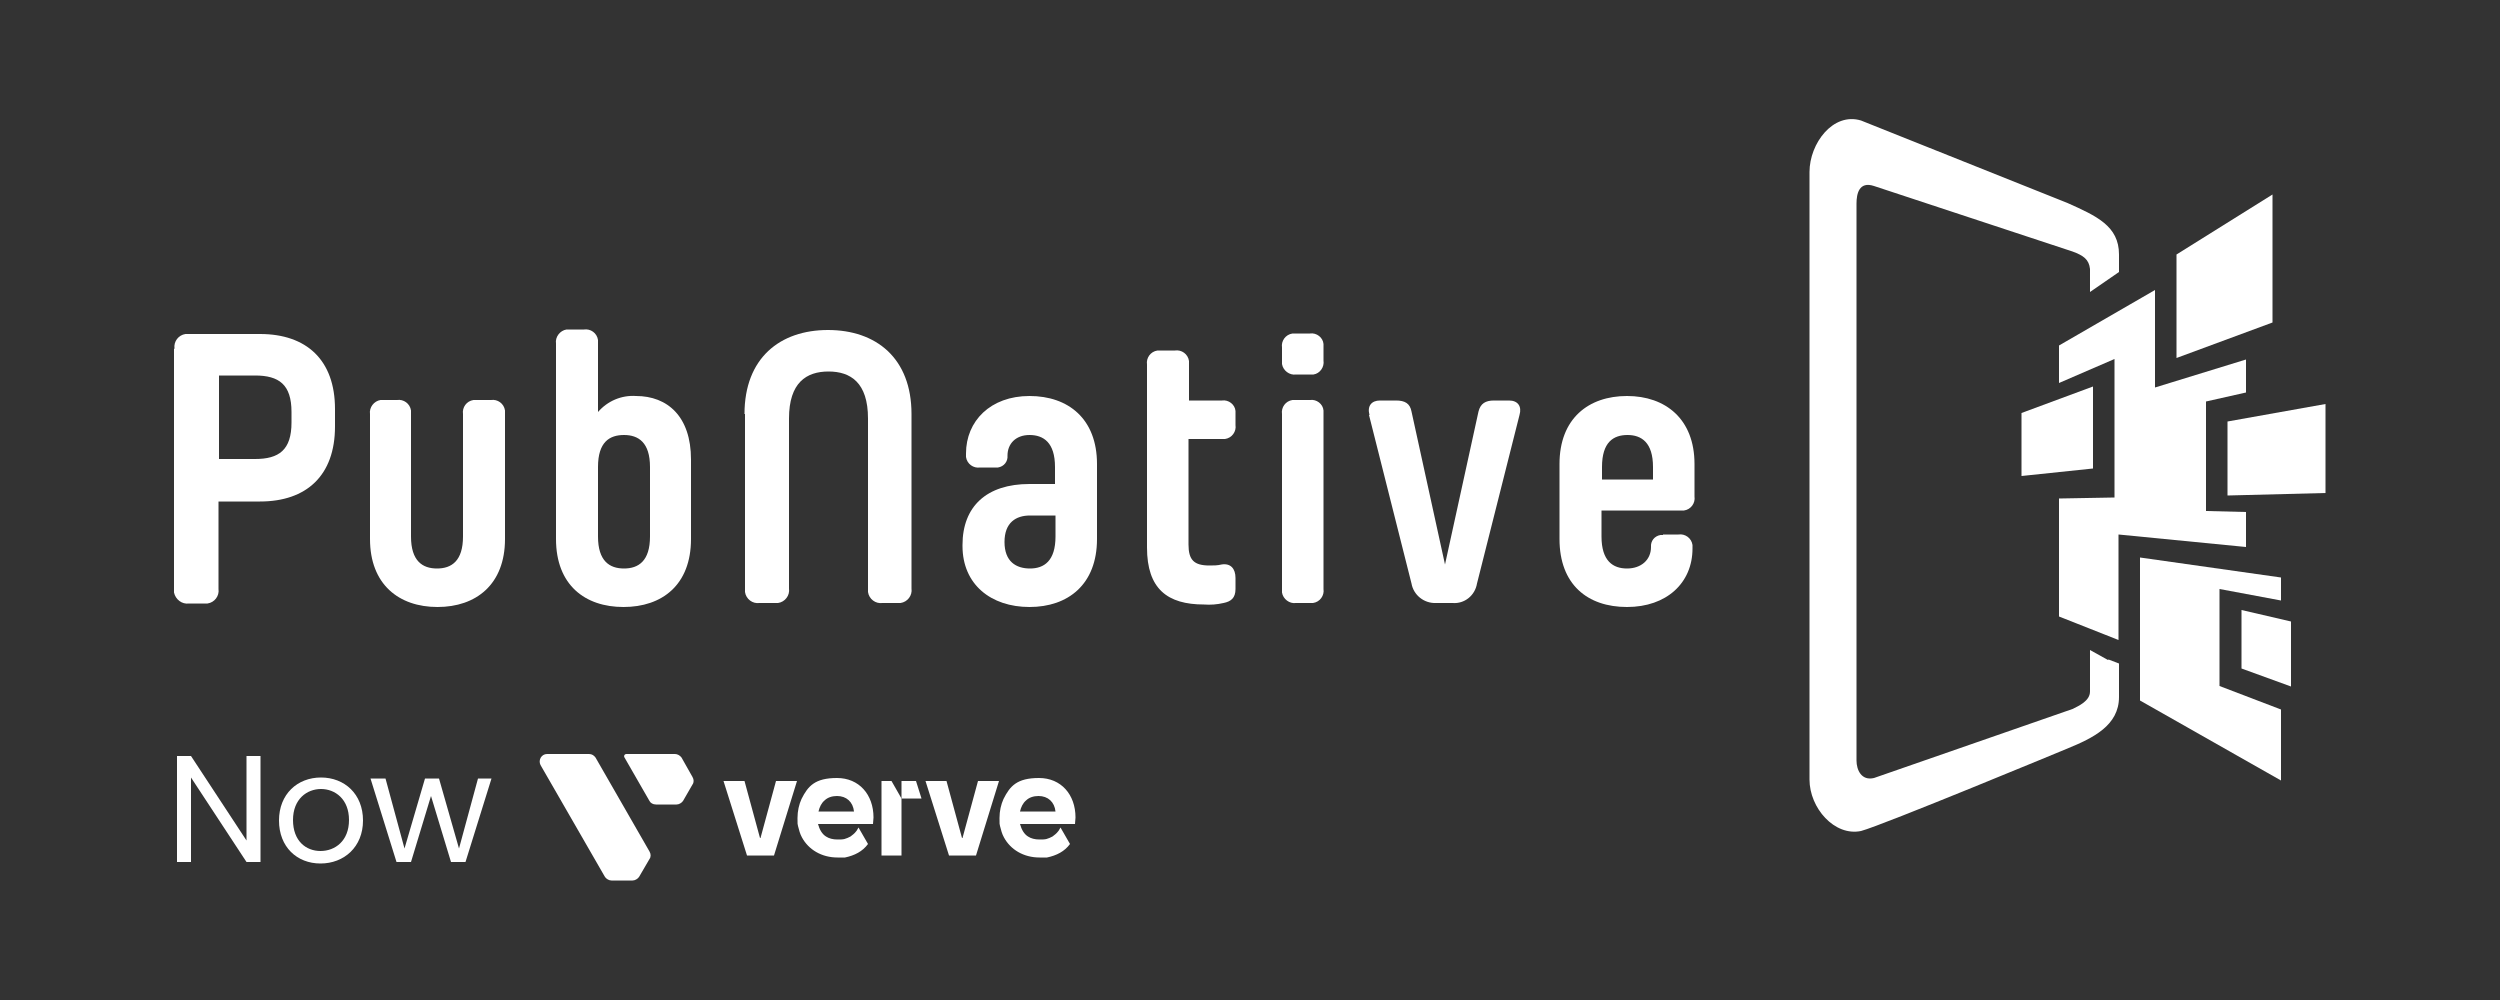
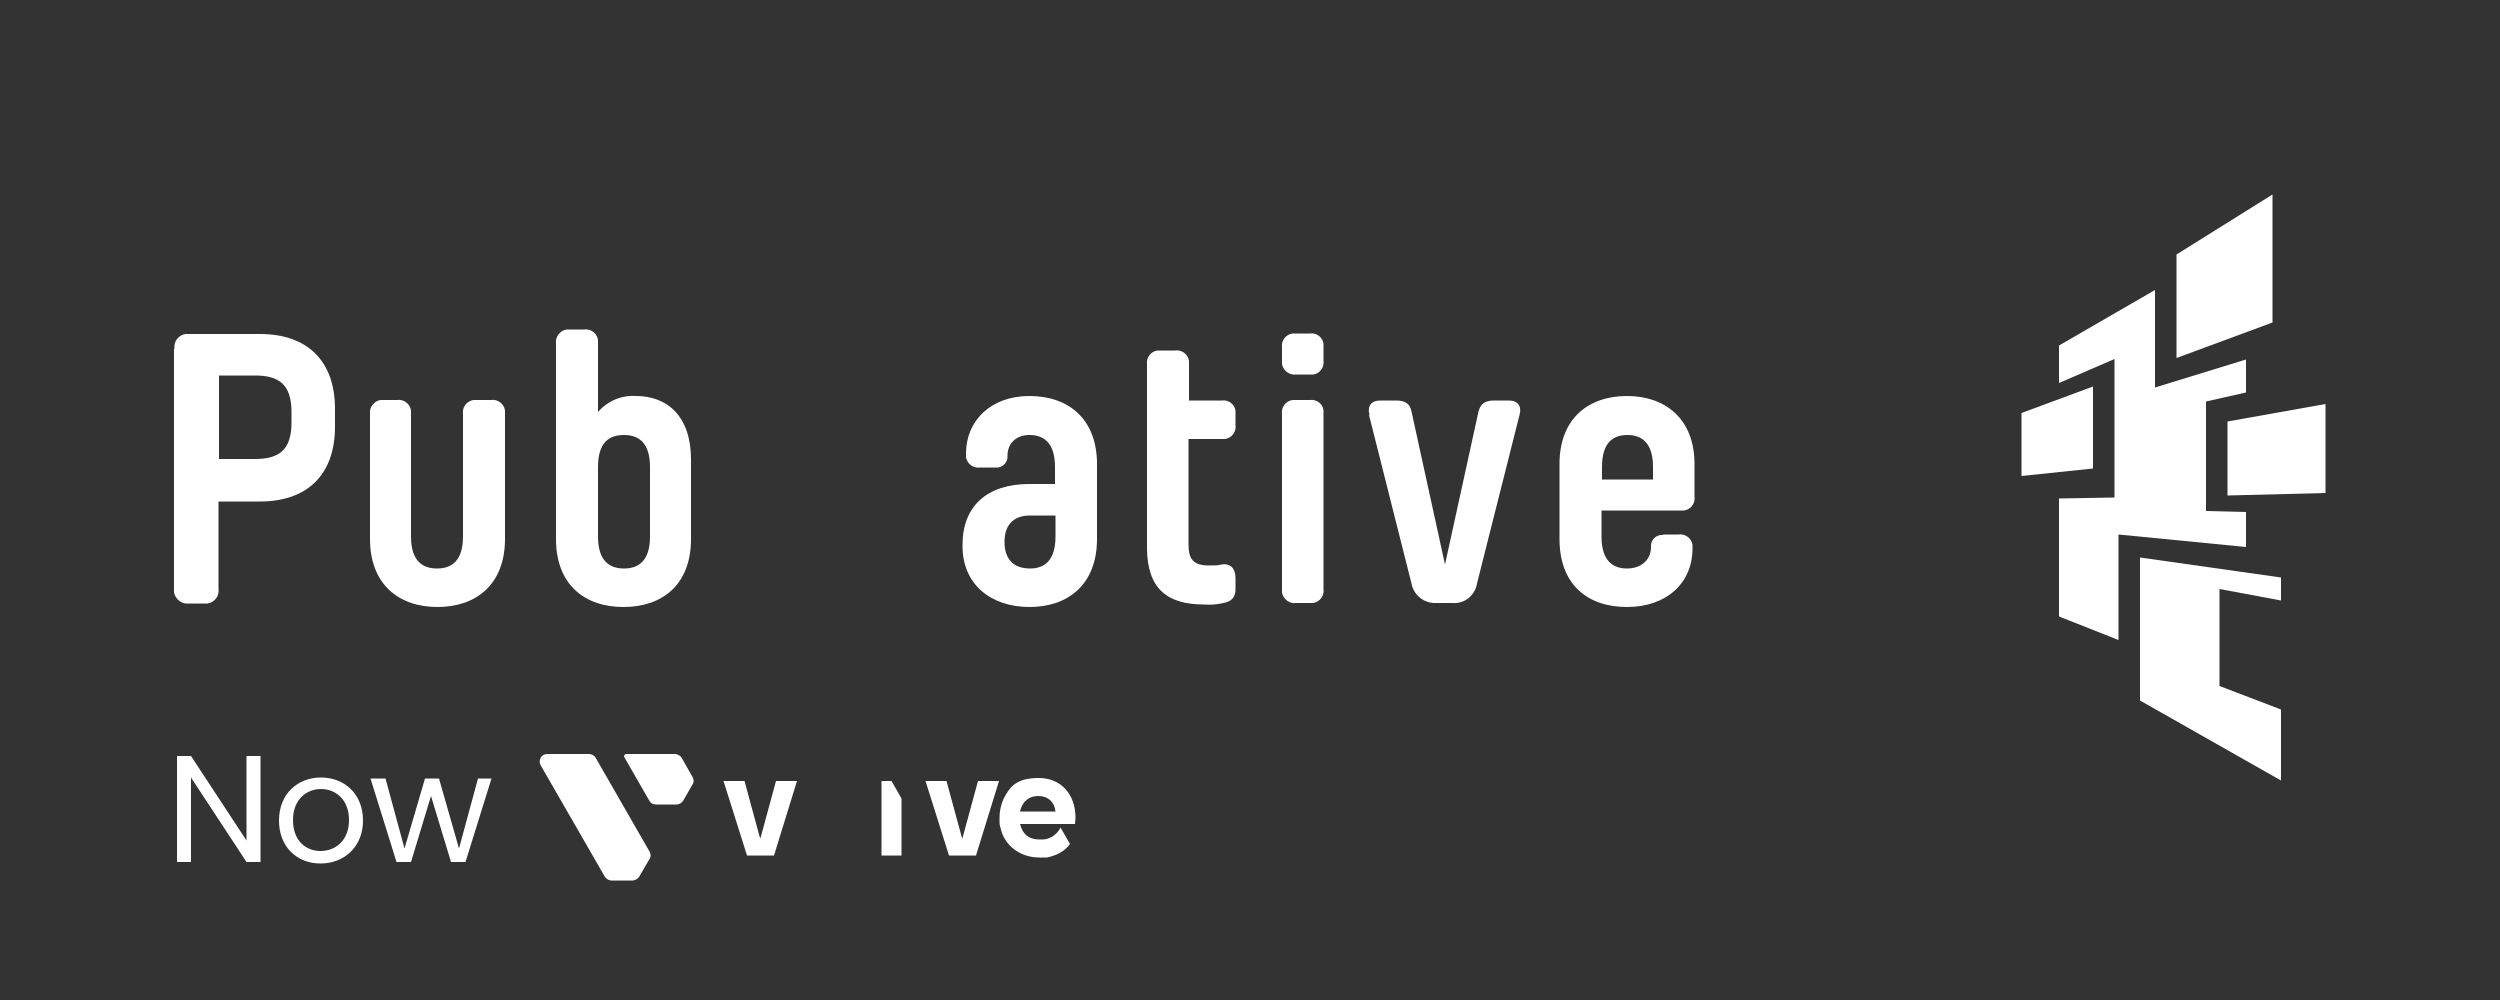
<svg xmlns="http://www.w3.org/2000/svg" id="Layer_1" viewBox="0 0 500 200">
  <rect x="0" y="0" width="500" height="200" fill="#333333" stroke="none" />
  <defs>
    <style>      .st0 {        fill: #fff;      }    </style>
  </defs>
  <g>
    <g>
      <path class="st0" d="M52.1,151.2v21.2h-2.8l-11.1-16.9v16.9h-2.8v-21.2h2.8l11.1,16.9v-16.9h2.8Z" />
      <path class="st0" d="M64.1,172.7c-4.7,0-8.3-3.3-8.3-8.6s3.7-8.6,8.4-8.6,8.4,3.3,8.4,8.6-3.8,8.6-8.5,8.6ZM64.1,170.2c2.9,0,5.7-2,5.7-6.2s-2.8-6.2-5.6-6.2-5.6,2-5.6,6.2c0,4.2,2.6,6.2,5.5,6.2Z" />
      <path class="st0" d="M74.3,155.7h2.8l3.8,14,4.1-14h2.8l4,14,3.8-14h2.7l-5.2,16.7h-2.9l-4-13.2-4,13.2h-2.9l-5.2-16.7Z" />
    </g>
    <g>
      <path class="st0" d="M117.7,150.8h-8.3c-1.1,0-1.8,1.2-1.3,2.2l12.9,22.4c.3.4.8.7,1.3.7h4.2c.5,0,1-.3,1.3-.7l2.1-3.6c.3-.4.3-1,0-1.5l-10.8-18.8c-.3-.4-.7-.7-1.3-.7ZM131.1,160.9h4.2c.5,0,1-.3,1.3-.7l1.9-3.3c.3-.4.3-1,0-1.5l-2.2-3.9c-.3-.4-.8-.7-1.3-.7h-9.7c-.4,0-.6.4-.4.7l5,8.7c.2.4.7.7,1.3.7Z" />
      <g>
-         <path class="st0" d="M171.2,166.3c-.3.4-.7.7-1.1,1-.4.2-.8.4-1.2.5-.4.1-.9.1-1.4.1-.9,0-1.7-.2-2.3-.6-.8-.5-1.3-1.4-1.6-2.5h11c0-.4.1-.9.1-1.3,0-4.6-2.9-7.9-7.3-7.9s-5.8,1.6-7.1,4.2c-.5,1.1-.8,2.4-.8,3.8s0,1.1.1,1.6c0,0,0,0,0,0,.2.8.4,1.6.8,2.3,1.3,2.4,3.9,4,7.1,4s1.1,0,1.5,0h0c1.9-.4,3.5-1.2,4.6-2.7l-1.9-3.3c-.2.3-.3.6-.5.8ZM164.9,160.1c.6-.6,1.5-.9,2.5-.9,1.9,0,3.2,1.2,3.4,3.1h-7.1c.2-.9.6-1.7,1.2-2.2Z" />
        <g>
          <polygon class="st0" points="176.3 156.2 176.3 171.1 180.3 171.1 180.3 159.7 178.3 156.2 176.3 156.2" />
-           <polygon class="st0" points="183.2 156.2 180.3 156.2 180.3 159.7 184.3 159.7 183.2 156.2" />
        </g>
        <path class="st0" d="M149.4,171.1l-4.7-14.9h4.2l3.1,11.4h.1l3.1-11.4h4.2l-4.6,14.9h-5.5Z" />
        <path class="st0" d="M211.6,166.3c-.3.4-.7.7-1.1,1-.4.2-.8.4-1.2.5-.4.1-.9.1-1.4.1-.9,0-1.7-.2-2.3-.6-.8-.5-1.3-1.4-1.6-2.5h11c0-.4.1-.9.1-1.3,0-4.6-2.9-7.9-7.3-7.9s-5.8,1.6-7.1,4.2c-.5,1.1-.8,2.4-.8,3.8s0,1.1.1,1.6c0,0,0,0,0,0,.2.8.4,1.6.8,2.3,1.3,2.4,3.9,4,7.1,4s1.1,0,1.5,0h0c1.9-.4,3.5-1.2,4.6-2.7l-1.9-3.3c-.2.3-.3.6-.5.8ZM205.2,160.1c.6-.6,1.5-.9,2.5-.9,1.9,0,3.2,1.2,3.4,3.1h-7.1c.2-.9.6-1.7,1.2-2.2Z" />
        <path class="st0" d="M189.8,171.1l-4.7-14.9h4.2l3.1,11.4h.1l3.1-11.4h4.2l-4.6,14.9h-5.5Z" />
      </g>
    </g>
  </g>
-   <path class="st0" d="M421.6,132l-3.6-2v8.3c0,1.9-2.3,2.9-3.5,3.5l-39.7,13.8c-2.5.6-3.5-1.6-3.5-3.5V40.7c0-1.9.5-4.5,3.5-3.5l39.7,13.1c2.2.8,3.3,1.6,3.5,3.5v4.6l5.8-4v-3.5c0-5.7-4.5-7.7-10.3-10.3l-41.3-16.5c-5.6-1.7-10.3,4.6-10.3,10.3v121.5c0,5.7,5,11.4,10.3,10.3,4.2-1.1,41.3-16.5,41.3-16.5,5.1-2.1,10.3-4.6,10.3-10.3v-6.7l-2.1-.8h0Z" />
  <path class="st0" d="M43.8,75.1v16.7h7.2c4.8,0,7.3-1.8,7.3-7.3v-2.1c0-5.5-2.5-7.3-7.3-7.3h-7.2ZM34.9,69.7c-.2-1.4.8-2.7,2.2-2.9.2,0,.5,0,.7,0h14.2c9.3,0,15,5.2,15,15v3.5c0,9.8-5.7,15-15,15h-8.3v17.5c.2,1.4-.8,2.7-2.2,2.9-.2,0-.5,0-.7,0h-3c-1.4.2-2.7-.8-3-2.2,0-.2,0-.5,0-.7,0,0,0-48,0-48Z" />
  <path class="st0" d="M76.6,80h2.8c1.3-.2,2.6.7,2.8,2.1,0,.2,0,.5,0,.7v24.5c0,4.9,2.3,6.4,5.2,6.4s5.2-1.5,5.2-6.4v-24.5c-.2-1.3.7-2.6,2.1-2.8.2,0,.5,0,.7,0h2.8c1.3-.2,2.6.7,2.8,2.1,0,.2,0,.5,0,.7v25c0,9.1-5.8,13.6-13.5,13.6s-13.5-4.5-13.5-13.6v-25c-.2-1.3.8-2.6,2.1-2.8.2,0,.5,0,.7,0" />
  <path class="st0" d="M119.6,107.3c0,4.9,2.3,6.4,5.2,6.4s5.2-1.5,5.2-6.4v-13.9c0-4.9-2.3-6.4-5.2-6.4s-5.2,1.4-5.2,6.4v13.9ZM119.6,82.4c1.9-2.2,4.7-3.4,7.6-3.2,6.3,0,11,4.1,11,12.7v15.9c0,9.2-5.8,13.6-13.5,13.6s-13.5-4.4-13.5-13.6v-39.1c-.2-1.3.8-2.6,2.1-2.8.2,0,.4,0,.7,0h2.8c1.3-.2,2.6.7,2.8,2.1,0,.2,0,.5,0,.7v13.7h0Z" />
-   <path class="st0" d="M148.9,82.8c0-11.2,7.1-16.8,16.7-16.8s16.7,5.6,16.7,16.8v34.9c.2,1.4-.8,2.7-2.2,2.9-.2,0-.5,0-.7,0h-2.9c-1.4.2-2.7-.8-2.9-2.2,0-.2,0-.5,0-.7v-34c0-7.2-3.5-9.4-7.9-9.4s-7.9,2.2-7.9,9.4v34c.2,1.4-.8,2.7-2.2,2.9-.2,0-.5,0-.7,0h-3c-1.4.2-2.7-.8-2.9-2.2,0-.2,0-.5,0-.7v-34.9h0Z" />
-   <path class="st0" d="M211.1,107.3v-4.2h-5.1c-2.8,0-5.1,1.4-5.1,5.3s2.3,5.3,5.1,5.3,5.1-1.5,5.1-6.4M219.4,107.8c0,9.1-5.8,13.6-13.5,13.6s-13.4-4.5-13.4-12.2v-.2c0-7.7,4.8-12.2,13.4-12.2h5.1v-3.4c0-4.9-2.3-6.4-5.1-6.4s-4.4,1.8-4.4,4.1c.1,1.2-.7,2.2-1.9,2.4-.2,0-.3,0-.5,0h-3.1c-1.3.2-2.6-.7-2.8-2.1,0-.2,0-.5,0-.7,0-6.5,4.9-11.5,12.7-11.5s13.5,4.6,13.5,13.6v15h0Z" />
+   <path class="st0" d="M211.1,107.3v-4.2h-5.1c-2.8,0-5.1,1.4-5.1,5.3s2.3,5.3,5.1,5.3,5.1-1.5,5.1-6.4M219.4,107.8c0,9.1-5.8,13.6-13.5,13.6s-13.4-4.5-13.4-12.2v-.2c0-7.7,4.8-12.2,13.4-12.2h5.1v-3.4c0-4.9-2.3-6.4-5.1-6.4s-4.4,1.8-4.4,4.1c.1,1.2-.7,2.2-1.9,2.4-.2,0-.3,0-.5,0h-3.1c-1.3.2-2.6-.7-2.8-2.1,0-.2,0-.5,0-.7,0-6.5,4.9-11.5,12.7-11.5s13.5,4.6,13.5,13.6v15Z" />
  <path class="st0" d="M240.8,120.9c-7.3,0-11.4-3.1-11.4-11.4v-36.6c-.2-1.3.7-2.6,2.1-2.8.2,0,.5,0,.7,0h2.8c1.3-.2,2.6.7,2.8,2.1,0,.2,0,.5,0,.7v7.2h6.6c1.3-.2,2.6.8,2.7,2.1,0,.2,0,.4,0,.6v2.2c.2,1.3-.7,2.6-2.1,2.8-.2,0-.5,0-.7,0h-6.6v21.1c0,3.1,1.1,4.2,4.2,4.2.8,0,1.6,0,2.4-.2,1.8-.3,2.8.8,2.8,2.7v2.2c0,1.8-.9,2.5-2.4,2.8-1.3.3-2.6.4-3.9.3" />
  <path class="st0" d="M256.4,82.8c-.2-1.3.7-2.6,2.1-2.8.2,0,.5,0,.7,0h2.8c1.3-.2,2.6.8,2.7,2.1,0,.2,0,.4,0,.7v35c.2,1.3-.7,2.6-2.1,2.8-.2,0-.5,0-.7,0h-2.7c-1.3.2-2.6-.8-2.8-2.1,0-.2,0-.5,0-.7v-35ZM256.4,69.5c-.2-1.3.7-2.6,2.1-2.8.2,0,.5,0,.7,0h2.8c1.3-.2,2.6.8,2.7,2.1,0,.2,0,.5,0,.7v2.6c.2,1.3-.7,2.6-2,2.8-.2,0-.5,0-.7,0h-2.8c-1.3.2-2.6-.8-2.8-2.1,0-.2,0-.5,0-.7v-2.7h0s0,0,0,0Z" />
  <path class="st0" d="M273.9,83c-.5-1.8.4-2.9,2.1-2.9h3.2c1.8,0,2.8.6,3.1,2.2l6.7,30.6,6.7-30.6c.4-1.6,1.4-2.2,3.1-2.2h3c1.8,0,2.6,1.2,2.1,2.9l-8.5,33.7c-.4,2.4-2.5,4.1-4.9,3.9h-3.3c-2.4.1-4.5-1.6-4.9-3.9l-8.5-33.7h0Z" />
  <path class="st0" d="M320.3,95.9h10.3v-2.5c0-4.9-2.3-6.4-5.1-6.4s-5.1,1.4-5.1,6.4v2.5h0ZM332.6,106.9h3.1c1.3-.2,2.6.7,2.8,2.1,0,.2,0,.5,0,.7,0,6.9-5.2,11.7-13.1,11.7s-13.5-4.5-13.5-13.6v-15c0-9.1,5.8-13.6,13.5-13.6s13.5,4.6,13.5,13.6v6.5c.2,1.3-.7,2.6-2.1,2.8-.2,0-.5,0-.7,0h-15.8v5.2c0,4.9,2.3,6.4,5.1,6.4s4.8-1.7,4.8-4.3c-.1-1.2.7-2.2,1.9-2.4.2,0,.3,0,.5,0" />
  <polygon class="st0" points="418.6 93.7 418.6 93.7 418.6 77.3 404.3 82.6 404.3 95.2 418.6 93.7" />
  <path class="st0" d="M423.7,106.9l25.5,2.5v-7l-8-.2v-21.9l8-1.8v-6.6l-18.2,5.6v-19.5l-19.2,11.1v7.5l11.1-4.8v27.7l-11.1.2v23.6l11.9,4.7v-21h0Z" />
  <polygon class="st0" points="435.3 50.9 435.3 71.6 454.5 64.5 454.5 38.9 435.3 50.9" />
  <polygon class="st0" points="445.5 99.1 465.1 98.6 465.1 80.8 445.5 84.3 445.5 99.1" />
  <polygon class="st0" points="456.2 120.1 456.2 115.5 428 111.5 428 140.1 456.2 156.1 456.2 141.9 443.9 137.2 443.9 117.8 456.2 120.1" />
-   <polygon class="st0" points="458.2 137.3 458.2 124.3 448.3 122 448.3 133.7 458.2 137.3" />
</svg>